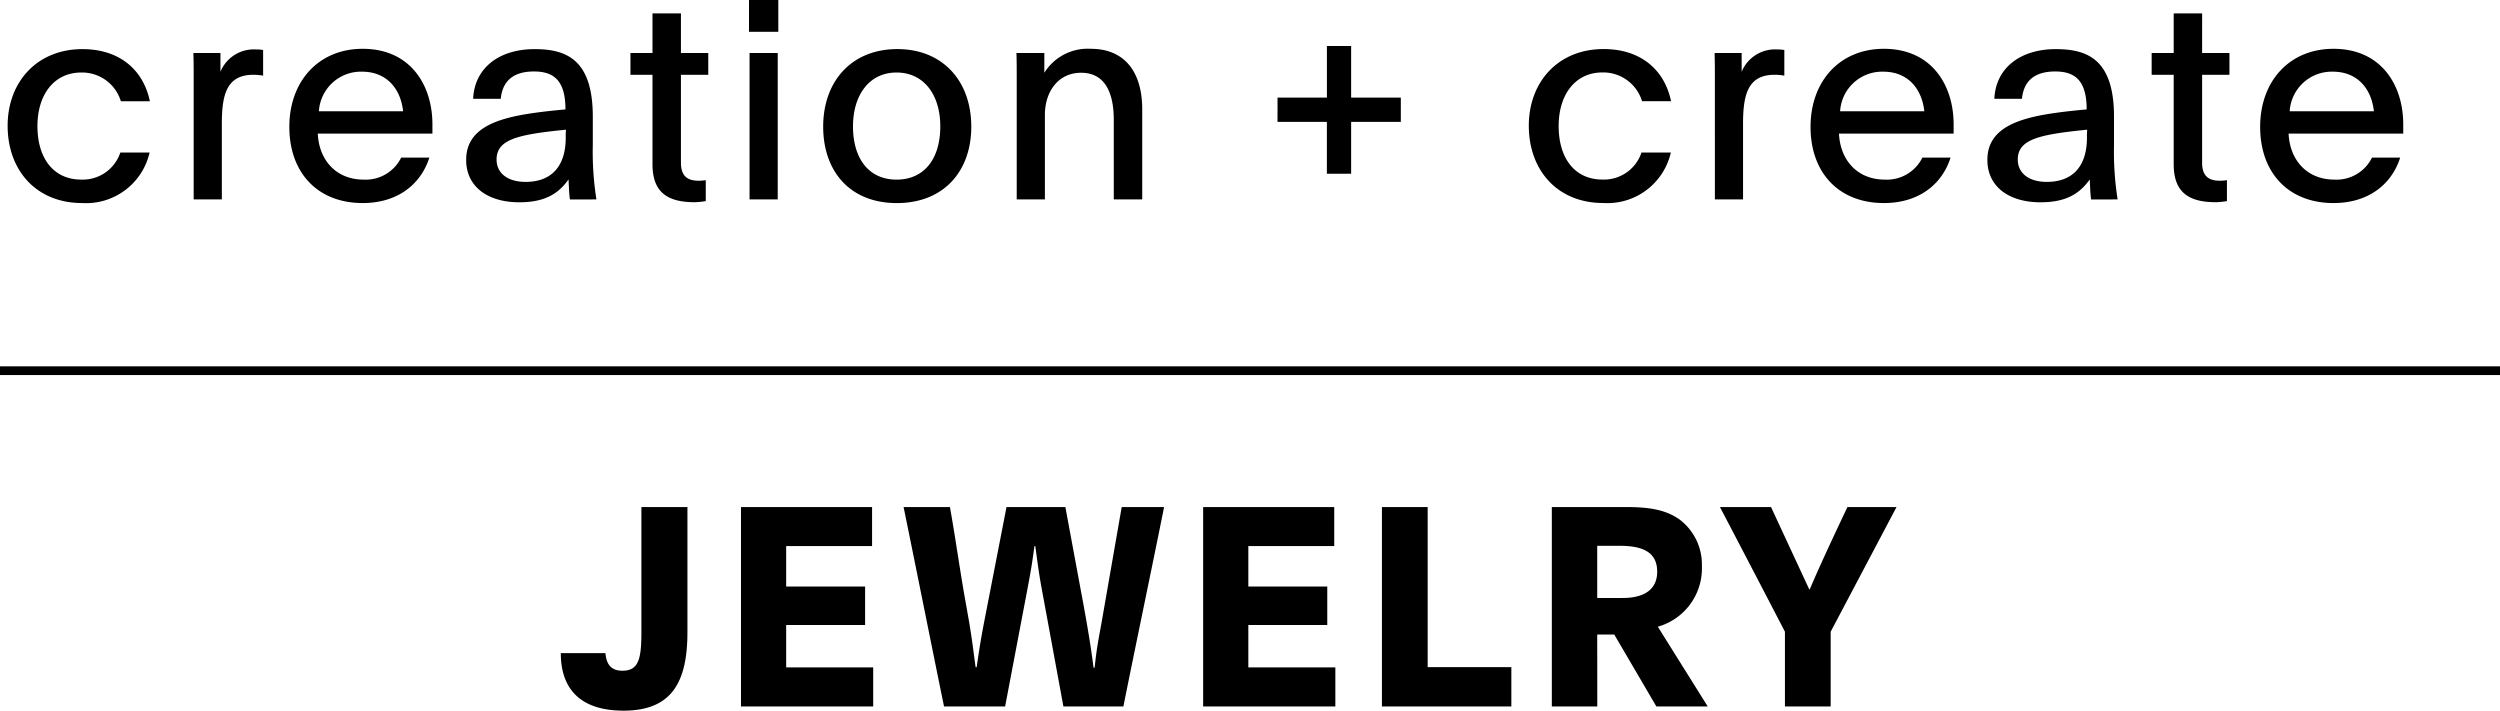
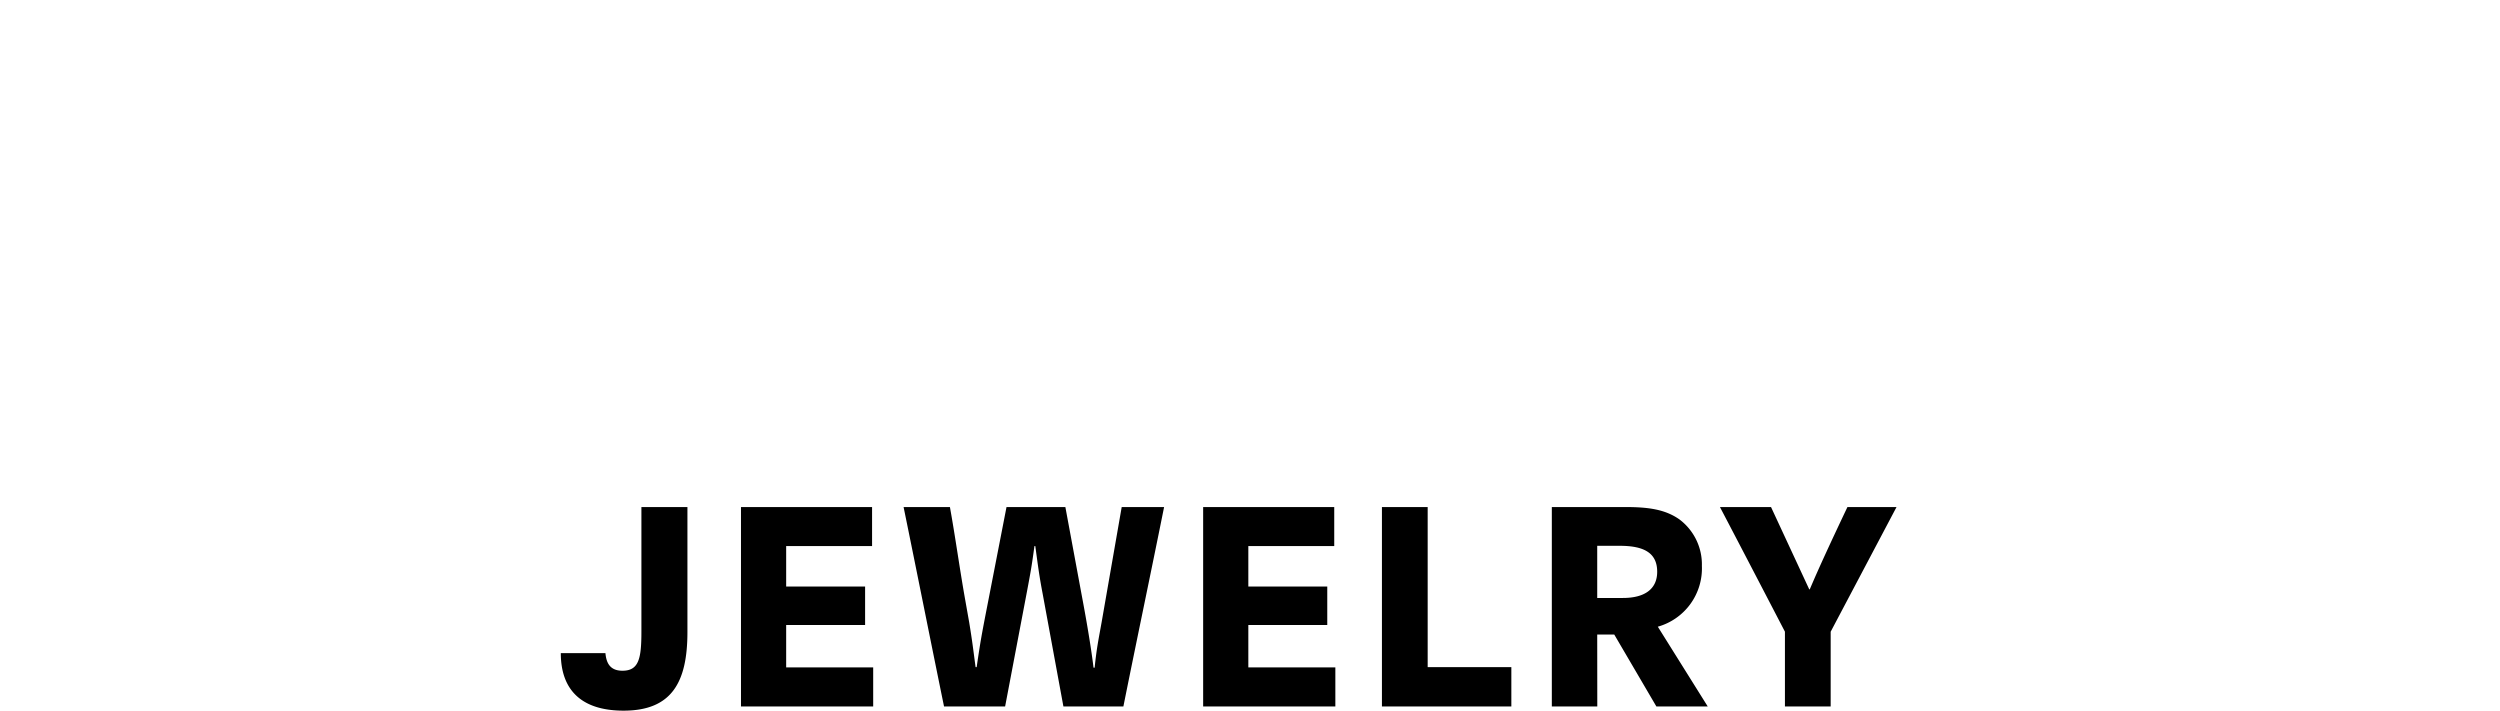
<svg xmlns="http://www.w3.org/2000/svg" width="286.825" height="81.533" viewBox="0 0 286.825 81.533">
  <g id="グループ_115" data-name="グループ 115" transform="translate(-1317.404 -454.12)">
-     <path id="パス_185" data-name="パス 185" d="M14.208-5.376a4.538,4.538,0,0,1-4.48,3.1C6.56-2.272,4.7-4.7,4.7-8.416,4.7-12,6.592-14.56,9.728-14.56a4.648,4.648,0,0,1,4.544,3.3H17.6c-.736-3.552-3.424-5.984-7.744-5.984-5.184,0-8.576,3.744-8.576,8.8C1.28-3.36,4.544.416,9.824.416a7.477,7.477,0,0,0,7.744-5.792ZM22.592-16.8c.032,1.024.032,1.952.032,3.008V0h3.232V-8.7c0-3.36.576-5.6,3.616-5.6a6.088,6.088,0,0,1,1.12.1v-2.944a4.843,4.843,0,0,0-.832-.064,4.14,4.14,0,0,0-4.064,2.56V-16.8ZM50.016-7.552V-8.608c0-4.512-2.528-8.672-8-8.672-5.056,0-8.416,3.712-8.416,8.96S36.832.416,42.016.416C46.048.416,48.7-1.76,49.664-4.8H46.432a4.538,4.538,0,0,1-4.288,2.528c-3.264,0-5.152-2.336-5.28-5.28Zm-13.024-2.56a4.832,4.832,0,0,1,4.96-4.544c2.752,0,4.416,1.888,4.7,4.544ZM68.832,0a34.988,34.988,0,0,1-.416-6.24V-9.5c0-6.592-3.072-7.744-6.688-7.744-4,0-6.88,2.112-7.04,5.7h3.168c.192-1.984,1.376-3.136,3.808-3.136,2.208,0,3.616.96,3.616,4.352-1.088.1-2.336.224-3.456.384-4.48.608-7.936,1.792-7.936,5.408,0,3.136,2.56,4.864,6.08,4.864,2.688,0,4.384-.8,5.664-2.624.064,1.216.064,1.632.16,2.3ZM65.344-8a6.477,6.477,0,0,0-.032.9c0,3.264-1.6,5.088-4.608,5.088-2.048,0-3.328-.992-3.328-2.56C57.376-6.912,59.872-7.456,65.344-8ZM78.528-21.344H75.264V-16.8H72.736v2.5h2.528V-4.032c0,3.36,1.888,4.352,4.864,4.352A9.177,9.177,0,0,0,81.376.192v-2.4a6.234,6.234,0,0,1-.8.064c-1.248,0-2.048-.48-2.048-2.08V-14.3h3.136v-2.5H78.528ZM86.4-16.8V0h3.232V-16.8Zm-.064-2.432H89.7V-22.88h-3.36Zm17.024,1.984c-5.248,0-8.512,3.68-8.512,8.9,0,5.12,3.072,8.768,8.448,8.768s8.544-3.648,8.544-8.768C111.84-13.568,108.576-17.248,103.36-17.248Zm-.1,2.688c3.168,0,5.024,2.592,5.024,6.176,0,3.712-1.824,6.112-5.024,6.112-3.168,0-4.992-2.4-4.992-6.112C98.272-11.968,100.128-14.56,103.264-14.56Zm16.96-2.24h-3.2c.032.864.032,1.664.032,2.528V0h3.232V-9.7c0-2.624,1.5-4.832,4.16-4.832,2.624,0,3.744,2.112,3.744,5.408V0h3.264V-10.336c0-4.32-2.048-6.944-5.888-6.944a5.862,5.862,0,0,0-5.344,2.752Zm26.752,7.9h5.664v5.952h2.784V-8.9h5.7V-11.68h-5.7V-17.6H152.64v5.92h-5.664Zm41.76,3.52a4.538,4.538,0,0,1-4.48,3.1c-3.168,0-5.024-2.432-5.024-6.144,0-3.584,1.888-6.144,5.024-6.144a4.648,4.648,0,0,1,4.544,3.3h3.328c-.736-3.552-3.424-5.984-7.744-5.984-5.184,0-8.576,3.744-8.576,8.8,0,5.088,3.264,8.864,8.544,8.864A7.477,7.477,0,0,0,192.1-5.376ZM197.12-16.8c.032,1.024.032,1.952.032,3.008V0h3.232V-8.7c0-3.36.576-5.6,3.616-5.6a6.088,6.088,0,0,1,1.12.1v-2.944a4.843,4.843,0,0,0-.832-.064,4.14,4.14,0,0,0-4.064,2.56V-16.8Zm27.424,9.248V-8.608c0-4.512-2.528-8.672-8-8.672-5.056,0-8.416,3.712-8.416,8.96S211.36.416,216.544.416c4.032,0,6.688-2.176,7.648-5.216H220.96a4.538,4.538,0,0,1-4.288,2.528c-3.264,0-5.152-2.336-5.28-5.28Zm-13.024-2.56a4.832,4.832,0,0,1,4.96-4.544c2.752,0,4.416,1.888,4.7,4.544ZM243.36,0a34.987,34.987,0,0,1-.416-6.24V-9.5c0-6.592-3.072-7.744-6.688-7.744-4,0-6.88,2.112-7.04,5.7h3.168c.192-1.984,1.376-3.136,3.808-3.136,2.208,0,3.616.96,3.616,4.352-1.088.1-2.336.224-3.456.384-4.48.608-7.936,1.792-7.936,5.408,0,3.136,2.56,4.864,6.08,4.864,2.688,0,4.384-.8,5.664-2.624.064,1.216.064,1.632.16,2.3Zm-3.488-8a6.479,6.479,0,0,0-.032.9c0,3.264-1.6,5.088-4.608,5.088-2.048,0-3.328-.992-3.328-2.56C231.9-6.912,234.4-7.456,239.872-8Zm13.184-13.344h-3.264V-16.8h-2.528v2.5h2.528V-4.032c0,3.36,1.888,4.352,4.864,4.352A9.177,9.177,0,0,0,255.9.192v-2.4a6.234,6.234,0,0,1-.8.064c-1.248,0-2.048-.48-2.048-2.08V-14.3h3.136v-2.5h-3.136ZM276.128-7.552V-8.608c0-4.512-2.528-8.672-8-8.672-5.056,0-8.416,3.712-8.416,8.96S262.944.416,268.128.416c4.032,0,6.688-2.176,7.648-5.216h-3.232a4.538,4.538,0,0,1-4.288,2.528c-3.264,0-5.152-2.336-5.28-5.28ZM263.1-10.112a4.832,4.832,0,0,1,4.96-4.544c2.752,0,4.416,1.888,4.7,4.544Z" transform="translate(1317 477)" />
    <path id="パス_184" data-name="パス 184" d="M7.712.48c5.536,0,7.328-3.264,7.328-9.024V-22.88H9.76V-8.608C9.76-5.5,9.472-4.1,7.584-4.1c-1.5,0-1.856-.992-1.952-2.016H.512C.512-2.016,2.752.48,7.712.48ZM26.368-9.344h9.056V-13.76H26.368V-18.4h9.856v-4.48H21.184V0H36.352V-4.48H26.368ZM69.728-22.88H64.864L62.56-9.664c-.384,2.144-.576,3.008-.8,5.216h-.128c-.224-1.888-.7-4.864-1.344-8.256L58.4-22.88H51.648l-2.08,10.688c-.8,4.1-.9,4.64-1.344,7.68H48.1c-.32-2.4-.384-3.008-.736-5.152l-.448-2.528c-.64-3.584-1.12-7.136-1.76-10.688H39.84C41.408-15.232,42.912-7.648,44.48,0h7.008l2.5-13.152c.416-2.208.544-2.88.864-5.248h.1c.32,2.368.448,3.392.832,5.408L58.176,0h6.88C66.592-7.648,68.192-15.232,69.728-22.88ZM79.392-9.344h9.056V-13.76H79.392V-18.4h9.856v-4.48H74.208V0H89.376V-4.48H79.392ZM94.72-22.88V0h14.848V-4.512h-9.6V-22.88Zm24.7,14.624h1.952L126.208,0H132.1l-5.728-9.152a6.947,6.947,0,0,0,5.056-6.976,6.452,6.452,0,0,0-2.592-5.344c-1.6-1.12-3.488-1.408-6.176-1.408h-8.448V0h5.216Zm0-10.176h2.592c2.752,0,4.288.8,4.288,2.976,0,2.016-1.472,3.008-3.936,3.008h-2.944ZM153.76-22.88h-5.632c-2.08,4.384-3.36,7.168-4.32,9.44h-.064l-4.384-9.44H133.5c2.688,5.12,7.456,14.3,7.456,14.3V0h5.248V-8.576Z" transform="translate(1381.233 535.173)" />
-     <line id="線_1" data-name="線 1" x2="286.825" transform="translate(1317.404 496.65)" fill="none" stroke="#000" stroke-width="1" />
  </g>
</svg>